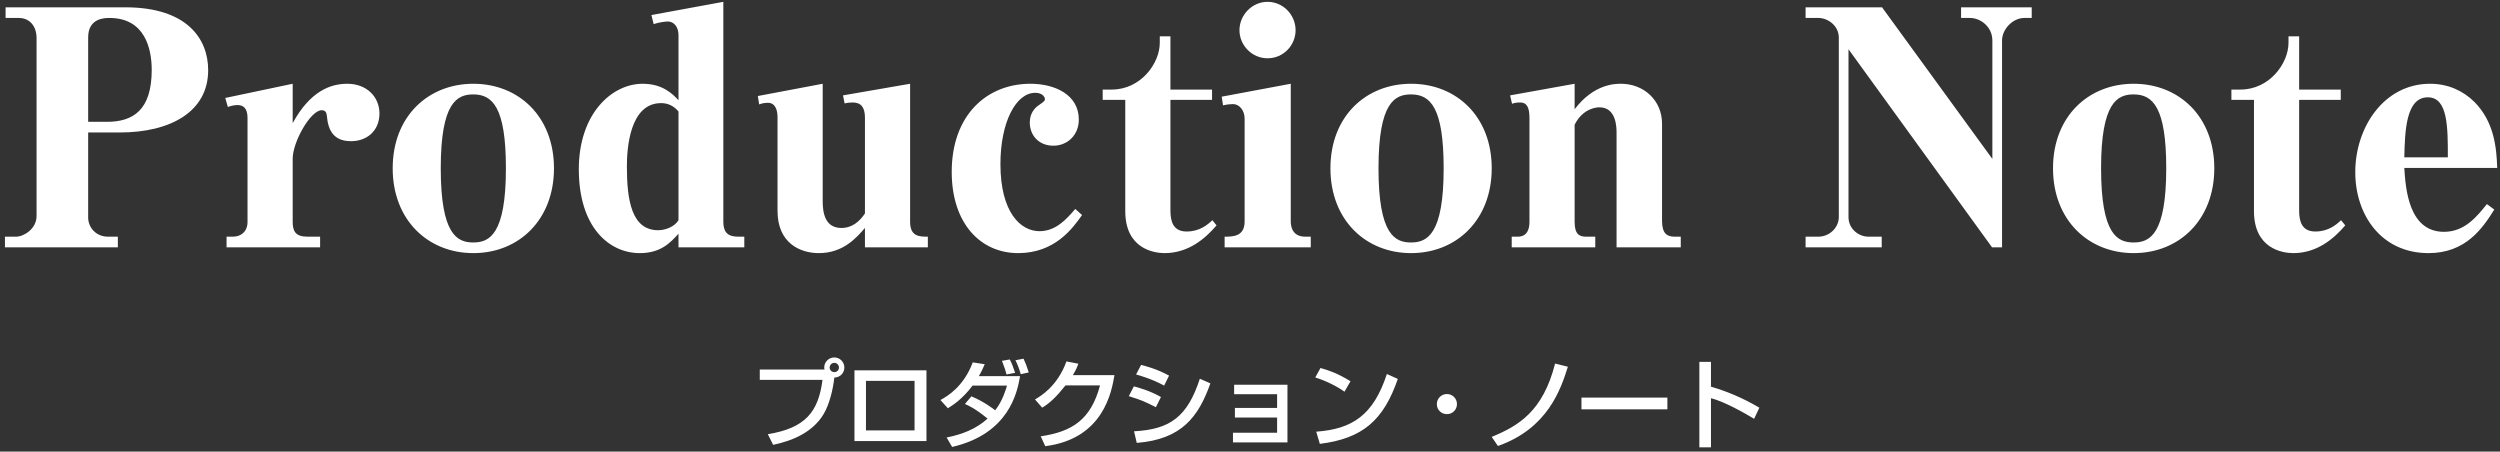
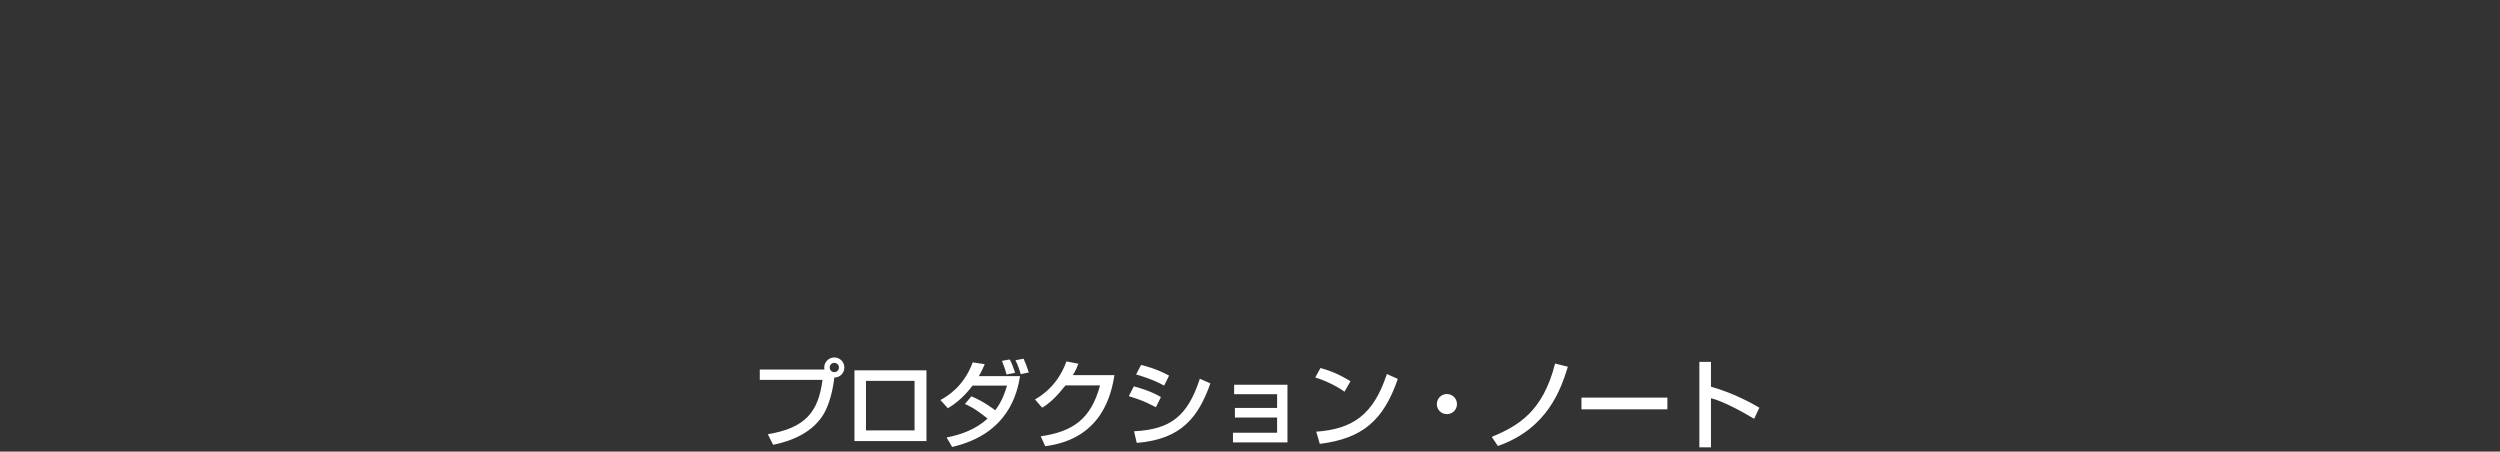
<svg xmlns="http://www.w3.org/2000/svg" width="465px" height="84px" viewBox="0 0 465 84" version="1.1">
  <rect x="0" y="0" width="465" height="84" fill="#333333" stroke="none" />
  <title>title-note</title>
  <desc>Created with Sketch.</desc>
  <defs />
  <g id="Teaser" stroke="none" stroke-width="1" fill="none" fill-rule="evenodd">
    <g id="b-2nd-parts" transform="translate(-448, -1804)" fill="#FFFFFF">
      <g id="title-note" transform="translate(447, 1797)">
-         <path d="M2.04,10.34 L2.04,8.36 L24.3,8.36 C35.82,8.36 39.72,14.24 39.72,20.06 C39.72,27.74 32.76,31.64 23.28,31.64 L17.4,31.64 L17.4,47.48 C17.4,49.28 18.84,51.02 21.06,51.02 L22.92,51.02 L22.92,53 L1.92,53 L1.92,51.02 L4.02,51.02 C5.4,51.02 7.8,49.58 7.8,47.18 L7.8,14.06 C7.8,11.9 6.54,10.34 4.5,10.34 L2.04,10.34 Z M17.4,13.94 L17.4,29.66 L20.88,29.66 C25.8,29.66 29.22,27.44 29.22,20 C29.22,16.16 28.02,10.34 21.36,10.34 C20.52,10.34 17.4,10.34 17.4,13.94 Z M42.9,25.22 L55.44,22.58 L55.44,29.9 C58.68,23.96 62.46,22.58 65.58,22.58 C69.3,22.58 71.58,25.1 71.58,28.1 C71.58,31.34 69.24,33.26 66.3,33.26 C63.12,33.26 62.04,31.34 61.8,28.58 C61.74,28.16 61.68,27.5 60.84,27.5 C58.74,27.5 55.44,33.44 55.44,36.5 L55.44,48.26 C55.44,49.94 55.92,51.02 58.14,51.02 L60.54,51.02 L60.54,53 L43.14,53 L43.14,51.02 L44.34,51.02 C45.78,51.02 47.04,50.12 47.04,48.26 L47.04,28.94 C47.04,27.2 46.32,26.54 45.18,26.54 C44.52,26.54 43.86,26.72 43.38,26.9 L42.9,25.22 Z M74.04,38.3 C74.04,28.64 80.64,22.58 89.04,22.58 C97.5,22.58 104.04,28.7 104.04,38.3 C104.04,47.9 97.5,54.08 89.04,54.08 C80.64,54.08 74.04,47.96 74.04,38.3 Z M95.1,38.3 C95.1,27.02 92.64,24.56 89.04,24.56 C86.04,24.56 82.98,26 82.98,38.3 C82.98,50.66 86.04,52.1 89.04,52.1 C92.04,52.1 95.1,50.6 95.1,38.3 Z M139.44,53 L127.2,53 L127.2,50.48 C125.7,52.1 123.96,54.08 120,54.08 C114.3,54.08 108.66,49.28 108.66,38.48 C108.66,28.16 114.78,22.58 120.54,22.58 C124.32,22.58 126.18,24.56 127.2,25.64 L127.2,13.52 C127.2,12.02 126.36,11 125.22,11 C124.86,11 123.66,11.12 122.58,11.48 L122.16,9.8 L135.54,7.34 L135.54,48.26 C135.54,50.06 136.26,51.02 138.24,51.02 L139.44,51.02 L139.44,53 Z M127.2,47.96 L127.2,27.74 C126.3,26.66 125.22,26.18 123.96,26.18 C118.08,26.18 117.6,34.76 117.6,37.94 C117.6,44.3 118.5,49.82 123.42,49.82 C124.8,49.82 126.48,49.16 127.2,47.96 Z M141.96,24.86 L154.02,22.58 L154.02,44.36 C154.02,46.46 154.38,49.4 157.5,49.4 C159.54,49.4 160.92,48.14 161.88,46.7 L161.88,28.88 C161.88,26.9 161.1,26.06 159.6,26.06 C159.12,26.06 158.52,26.12 158.1,26.24 L157.8,24.74 L170.28,22.58 L170.28,48.26 C170.28,51.02 172.02,51.02 173.58,51.02 L173.58,53 L161.88,53 L161.88,49.4 C160.32,51.2 157.86,54.08 153.3,54.08 C149.82,54.08 145.62,52.22 145.62,46.22 L145.62,28.82 C145.62,27.56 145.26,26.12 143.82,26.12 C143.7,26.12 142.92,26.12 142.2,26.42 L141.96,24.86 Z M201,45.86 L202.26,47 C200.52,49.46 197.22,54.08 190.38,54.08 C183.42,54.08 178.02,48.62 178.02,38.96 C178.02,28.46 184.5,22.58 192.66,22.58 C197.22,22.58 201.66,24.62 201.66,29.24 C201.66,32.12 199.56,34.1 196.92,34.1 C194.22,34.1 192.54,32.18 192.54,29.78 C192.54,28.16 193.38,27.14 194.16,26.6 C195.24,25.88 195.36,25.7 195.36,25.46 C195.36,25.04 194.88,24.26 193.56,24.26 C189.96,24.26 187.08,29.72 187.08,37.52 C187.08,46.46 190.8,50 194.34,50 C197.34,50 199.32,47.84 201,45.86 Z M226.5,47.96 L227.28,48.92 C225.12,51.44 222,54.08 217.62,54.08 C215.58,54.08 210.3,53.24 210.3,46.28 L210.3,25.58 L206.1,25.58 L206.1,23.66 L207.78,23.66 C213.18,23.66 216.72,18.8 216.72,14.96 L216.72,13.76 L218.7,13.76 L218.7,23.66 L226.44,23.66 L226.44,25.58 L218.7,25.58 L218.7,46.16 C218.7,48.14 219.18,50.06 221.7,50.06 C224.16,50.06 225.6,48.8 226.5,47.96 Z M228.24,24.98 L241.08,22.58 L241.08,48.14 C241.08,49.34 241.5,51.02 243.78,51.02 L244.8,51.02 L244.8,53 L228.78,53 L228.78,51.02 C230.28,51.02 232.5,51.02 232.5,48.2 L232.5,29.06 C232.5,27.56 231.54,26.36 230.34,26.36 C229.98,26.36 229.2,26.42 228.48,26.6 L228.24,24.98 Z M236.76,7.34 C239.7,7.34 241.98,9.8 241.98,12.62 C241.98,15.38 239.76,17.84 236.76,17.84 C233.82,17.84 231.54,15.38 231.54,12.62 C231.54,9.8 233.88,7.34 236.76,7.34 Z M248.46,38.3 C248.46,28.64 255.06,22.58 263.46,22.58 C271.92,22.58 278.46,28.7 278.46,38.3 C278.46,47.9 271.92,54.08 263.46,54.08 C255.06,54.08 248.46,47.96 248.46,38.3 Z M269.52,38.3 C269.52,27.02 267.06,24.56 263.46,24.56 C260.46,24.56 257.4,26 257.4,38.3 C257.4,50.66 260.46,52.1 263.46,52.1 C266.46,52.1 269.52,50.6 269.52,38.3 Z M293.88,22.58 L293.88,27.32 C297.48,22.58 301.44,22.58 302.52,22.58 C306.66,22.58 310.14,25.58 310.14,30.02 L310.14,48.08 C310.14,50.48 311.1,51.02 312.48,51.02 L313.62,51.02 L313.62,53 L301.68,53 L301.68,31.7 C301.68,30.8 301.68,26.96 298.5,26.96 C298.26,26.96 295.5,26.96 293.88,30.2 L293.88,48.26 C293.88,50.6 294.78,51.02 295.98,51.02 L297.72,51.02 L297.72,53 L282.18,53 L282.18,51.02 L283.32,51.02 C285.12,51.02 285.48,49.52 285.48,48.26 L285.48,29 C285.48,26.96 285,26.06 283.74,26.06 C283.5,26.06 282.84,26.06 282.24,26.3 L281.88,24.74 L293.88,22.58 Z M336.84,10.34 L336.84,8.36 L351.06,8.36 L371.58,36.56 L371.58,14.54 C371.58,11.96 369.36,10.34 367.44,10.34 L365.76,10.34 L365.76,8.36 L378.9,8.36 L378.9,10.34 L377.52,10.34 C375.36,10.34 373.38,12.44 373.38,14.54 L373.38,53 L371.52,53 L344.82,16.16 L344.82,47.36 C344.82,49.7 346.86,51.02 348.48,51.02 L351,51.02 L351,53 L336.84,53 L336.84,51.02 L339.24,51.02 C341.22,51.02 343.02,49.4 343.02,47.36 L343.02,14 C343.02,11.78 340.98,10.34 339.24,10.34 L336.84,10.34 Z M382.86,38.3 C382.86,28.64 389.46,22.58 397.86,22.58 C406.32,22.58 412.86,28.7 412.86,38.3 C412.86,47.9 406.32,54.08 397.86,54.08 C389.46,54.08 382.86,47.96 382.86,38.3 Z M403.92,38.3 C403.92,27.02 401.46,24.56 397.86,24.56 C394.86,24.56 391.8,26 391.8,38.3 C391.8,50.66 394.86,52.1 397.86,52.1 C400.86,52.1 403.92,50.6 403.92,38.3 Z M436.44,47.96 L437.22,48.92 C435.06,51.44 431.94,54.08 427.56,54.08 C425.52,54.08 420.24,53.24 420.24,46.28 L420.24,25.58 L416.04,25.58 L416.04,23.66 L417.72,23.66 C423.12,23.66 426.66,18.8 426.66,14.96 L426.66,13.76 L428.64,13.76 L428.64,23.66 L436.38,23.66 L436.38,25.58 L428.64,25.58 L428.64,46.16 C428.64,48.14 429.12,50.06 431.64,50.06 C434.1,50.06 435.54,48.8 436.44,47.96 Z M463.56,44.96 L464.94,45.98 C462.72,49.52 459.6,54.08 452.7,54.08 C443.94,54.08 439.08,47 439.08,39.02 C439.08,30.68 444.42,22.58 453,22.58 C456.36,22.58 459.18,23.9 461.28,26 C464.94,29.72 465.36,34.52 465.48,38.24 L448.2,38.24 C448.44,42.02 448.98,50.12 455.58,50.12 C459.42,50.12 461.7,47.3 463.56,44.96 Z M448.2,36.26 L456.3,36.26 C456.3,30.62 456.3,25.1 452.58,25.1 C448.44,25.1 448.32,31.58 448.2,36.26 Z" id="Production-Note" />
        <path d="M144.803,89.738 L143.813,87.758 C150.797,86.624 153.227,83.618 153.983,77.66 L142.319,77.66 L142.319,75.734 L154.361,75.734 C154.343,75.644 154.307,75.536 154.307,75.356 C154.307,74.33 155.153,73.484 156.179,73.484 C157.223,73.484 158.051,74.33 158.051,75.356 C158.051,76.328 157.313,77.21 156.179,77.228 C155.963,79.388 155.261,82.232 154.199,84.014 C152.237,87.308 148.565,88.964 144.803,89.738 Z M156.179,74.492 C155.711,74.492 155.315,74.87 155.315,75.356 C155.315,75.842 155.711,76.22 156.179,76.22 C156.665,76.22 157.043,75.842 157.043,75.356 C157.043,74.87 156.665,74.492 156.179,74.492 Z M159.929,75.878 L173.321,75.878 L173.321,89.036 L159.929,89.036 L159.929,75.878 Z M171.107,87.056 L171.107,77.84 L162.071,77.84 L162.071,87.056 L171.107,87.056 Z M180.473,82.142 L181.679,80.72 C184.073,81.71 185.891,83.15 186.107,83.312 C187.475,81.566 188.051,79.568 188.303,78.722 L181.895,78.722 C179.987,81.278 178.097,82.448 177.305,82.934 L175.919,81.404 C177.233,80.684 180.239,78.92 181.931,74.402 L184.163,74.744 C183.857,75.446 183.569,76.094 183.065,76.958 L190.733,76.958 C190.211,80.036 188.645,87.686 178.097,90.134 L177.071,88.37 C179.861,87.83 182.579,86.804 184.685,84.86 C182.309,82.916 181.121,82.43 180.473,82.142 Z M189.815,76.346 L188.213,76.652 C188.051,76.004 187.943,75.608 187.367,74.114 L188.825,73.862 C189.221,74.636 189.383,75.086 189.815,76.346 Z M192.353,76.274 L190.859,76.598 C190.643,75.788 190.229,74.672 189.869,74.006 L191.381,73.718 C191.777,74.564 191.957,75.068 192.353,76.274 Z M200.549,76.778 L208.289,76.778 C207.767,79.802 206.291,88.604 195.419,89.99 L194.573,88.154 C200.441,87.29 203.897,85.058 205.607,78.686 L199.181,78.686 C197.561,80.738 196.193,82.052 194.843,82.826 L193.511,81.296 C194.591,80.666 197.687,78.83 199.361,74.222 L201.575,74.654 C201.359,75.23 201.179,75.734 200.549,76.778 Z M218.447,76.868 L217.529,78.722 C215.333,77.498 212.885,76.814 212.309,76.652 L213.245,74.87 C213.857,75.032 216.161,75.59 218.447,76.868 Z M216.935,80.846 L215.999,82.736 C213.641,81.566 213.587,81.53 210.959,80.684 L211.895,78.866 C212.759,79.082 214.991,79.712 216.935,80.846 Z M212.435,89.378 L211.931,87.218 C218.717,86.876 221.885,84.446 224.171,77.444 L226.133,78.308 C223.937,84.464 220.859,88.712 212.435,89.378 Z M230.549,78.56 L240.467,78.56 L240.467,89.288 L230.333,89.288 L230.333,87.488 L238.541,87.488 L238.541,84.662 L230.693,84.662 L230.693,82.88 L238.541,82.88 L238.541,80.324 L230.549,80.324 L230.549,78.56 Z M252.191,77.912 L251.075,79.856 C249.725,78.866 247.493,77.768 245.639,77.21 L246.611,75.446 C248.195,75.896 249.761,76.418 252.191,77.912 Z M246.485,89.558 L245.819,87.29 C252.551,86.804 256.457,84.212 258.959,76.562 L260.993,77.48 C258.347,85.166 254.459,88.568 246.485,89.558 Z M270.125,80.288 C271.151,80.288 271.997,81.116 271.997,82.16 C271.997,83.204 271.169,84.032 270.125,84.032 C269.081,84.032 268.235,83.204 268.253,82.16 C268.253,81.116 269.099,80.288 270.125,80.288 Z M279.611,89.954 L278.459,88.262 C283.427,86.21 287.981,83.546 290.249,74.618 L292.625,75.212 C291.311,79.406 288.881,86.696 279.611,89.954 Z M295.151,80.954 L311.135,80.954 L311.135,83.132 L295.151,83.132 L295.151,80.954 Z M317.081,74.312 L319.241,74.312 L319.241,78.92 C323.615,80.162 327.035,82.124 328.241,82.826 L327.269,84.896 C325.253,83.69 321.707,81.692 319.241,81.062 L319.241,90.206 L317.081,90.206 L317.081,74.312 Z" id="プロダクション・ノート" />
      </g>
    </g>
  </g>
</svg>